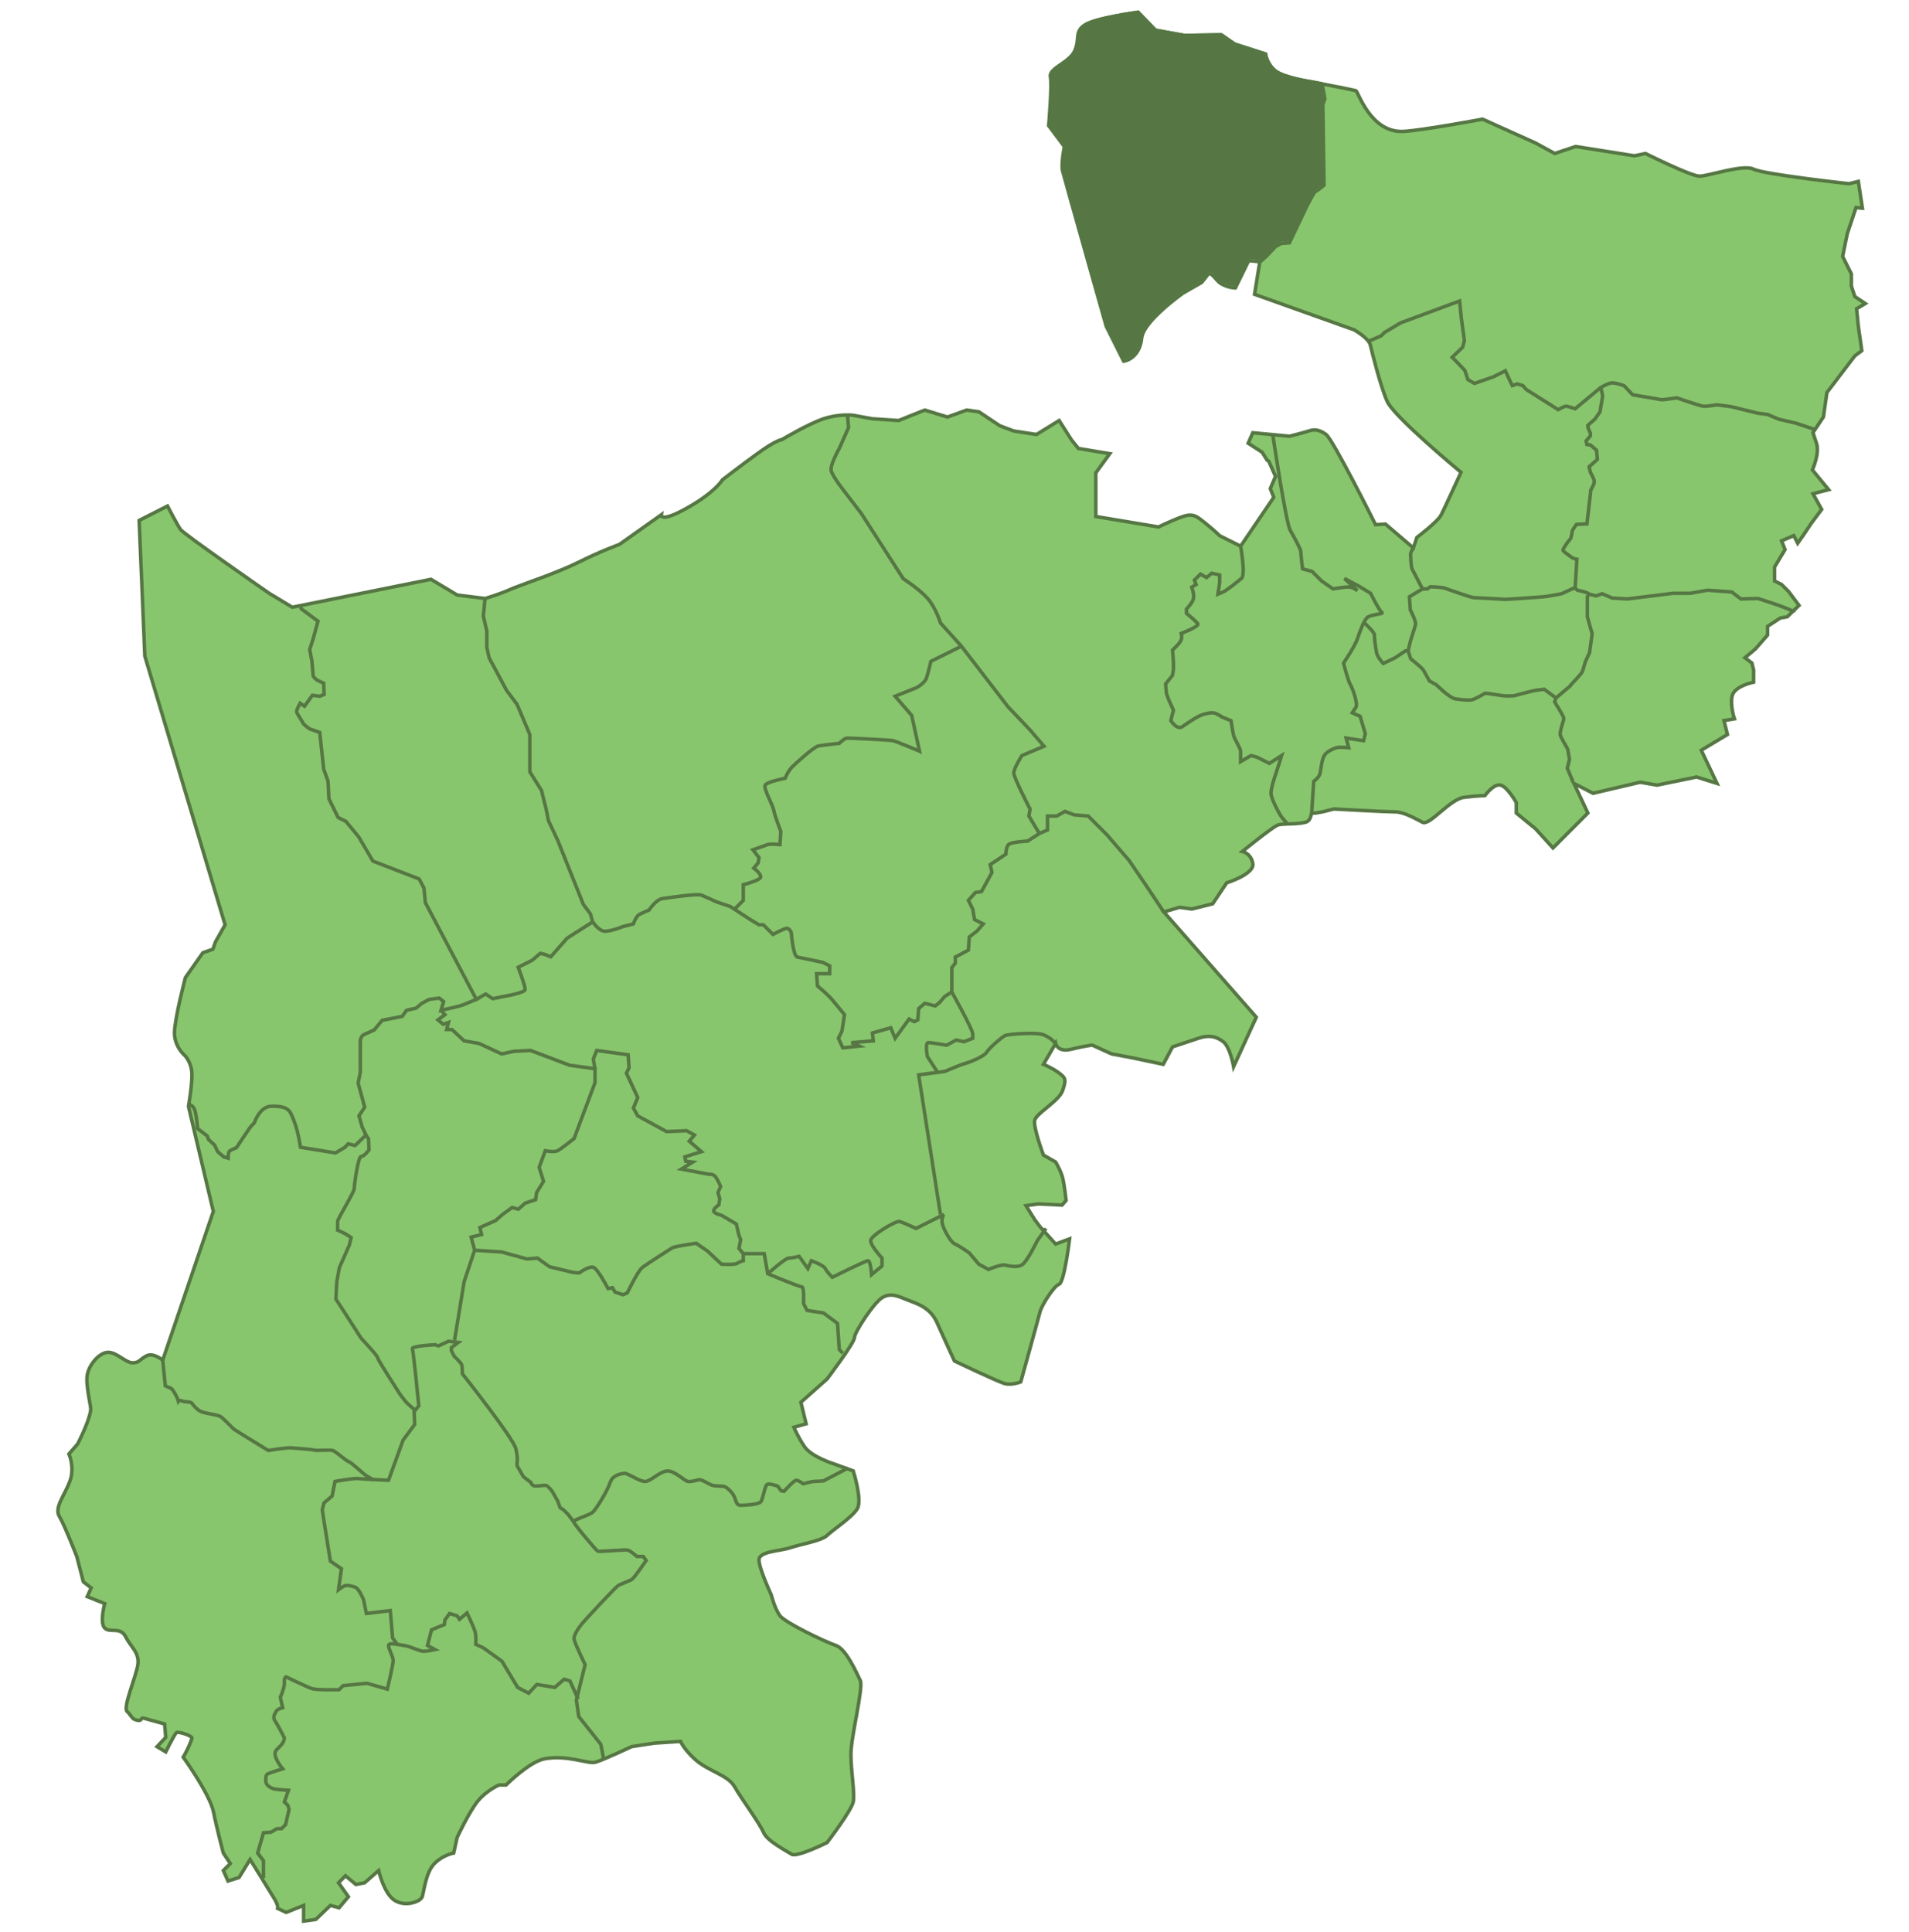
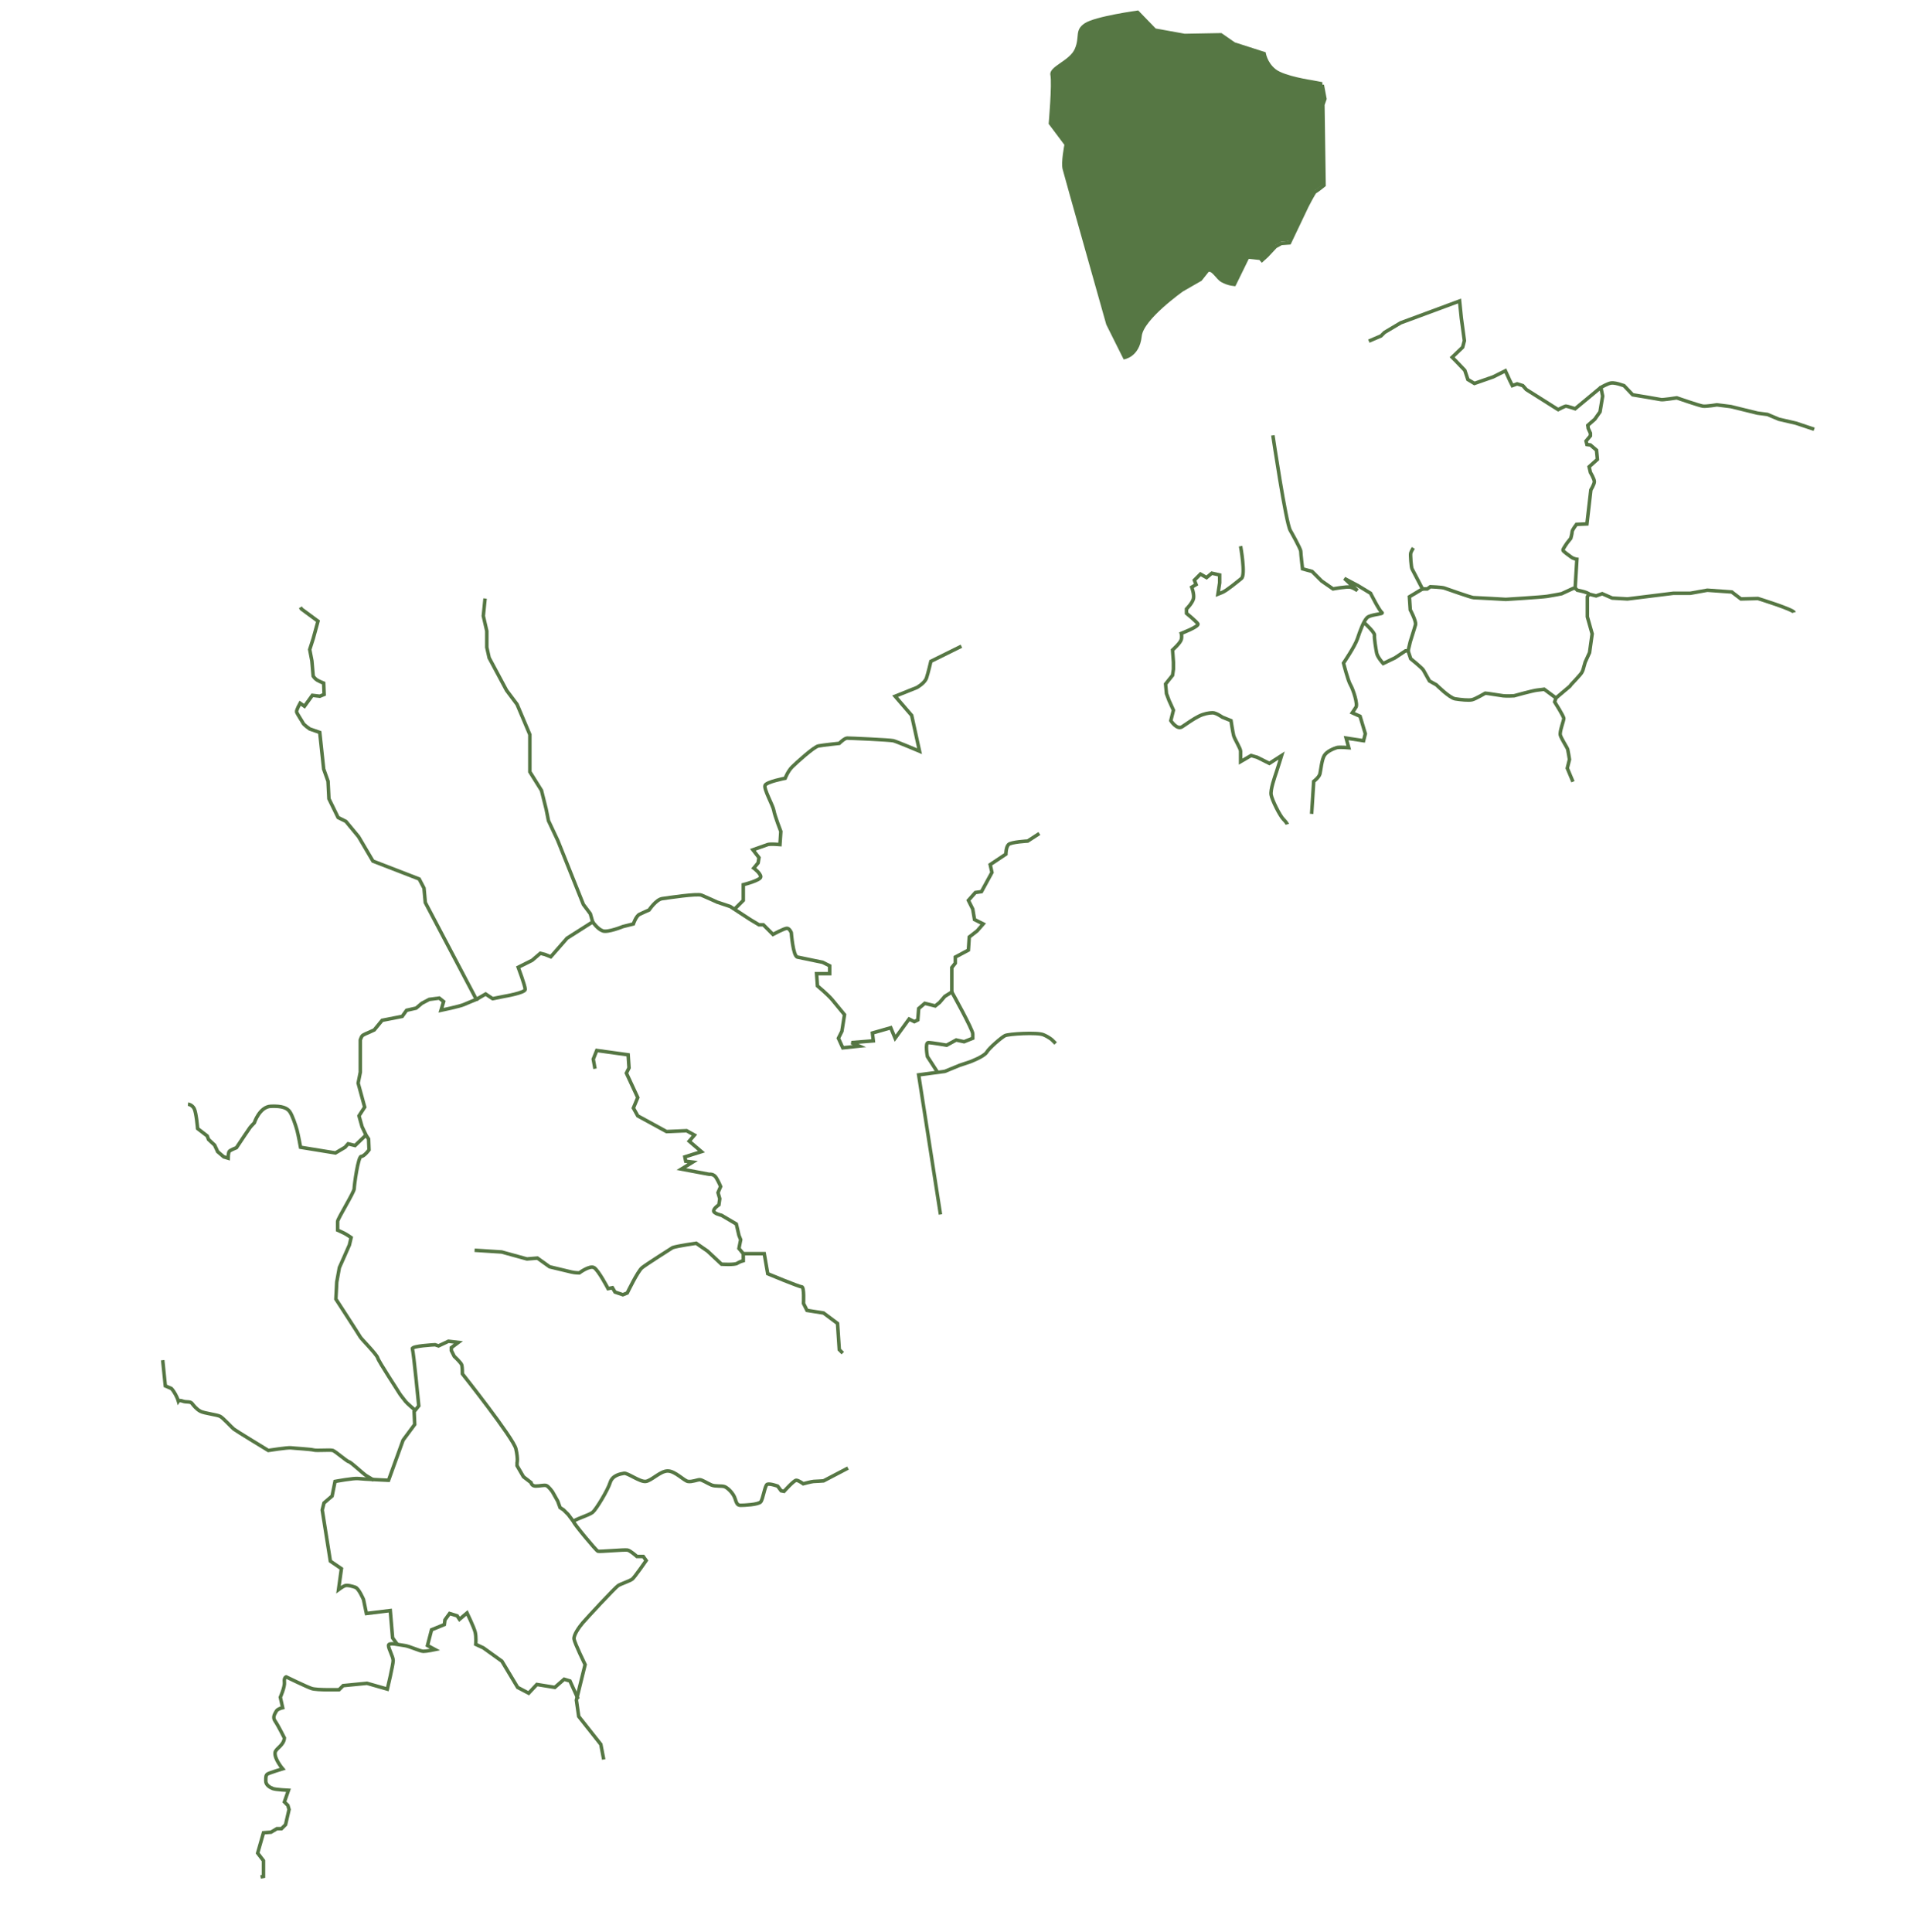
<svg xmlns="http://www.w3.org/2000/svg" xmlns:ns1="http://sodipodi.sourceforge.net/DTD/sodipodi-0.dtd" xmlns:ns2="http://www.inkscape.org/namespaces/inkscape" version="1.1" id="Layer_1" ns1:version="0.32" ns1:docname="Middlesex.svg" ns2:version="0.46" ns2:output_extension="org.inkscape.output.svg.inkscape" x="0px" y="0px" width="543.447px" height="549.867px" viewBox="0 0 543.447 549.867" enable-background="new 0 0 543.447 549.867" xml:space="preserve">
  <defs>
    <ns2:perspective id="perspective222" ns2:persp3d-origin="271.72351 : 183.289 : 1" ns2:vp_z="543.44702 : 274.9335 : 1" ns2:vp_y="0 : 1000 : 0" ns2:vp_x="0 : 274.9335 : 1" ns1:type="inkscape:persp3d">
		</ns2:perspective>
  </defs>
  <ns1:namedview id="base" ns2:current-layer="Layer_1" ns2:window-y="22" ns2:window-x="0" ns2:pageopacity="0.0" ns2:pageshadow="2" ns2:window-width="1066" ns2:window-height="743" ns2:cy="207.30054" ns2:cx="252.37449" ns2:zoom="2.5616316" showgrid="false" pagecolor="#ffffff" bordercolor="#666666" borderopacity="1.0" objecttolerance="10.0" gridtolerance="10.0" guidetolerance="10.0">
	</ns1:namedview>
-   <path id="path5" fill="#88C66D" stroke="#567744" d="M47.685,144.048l-8.072,4.099l1.614,38.62l22.849,76.495l-2.731,4.843  l-0.745,2.11l-2.856,0.994l-4.967,7.078c0,0-3.104,11.797-3.104,15.771c0,3.974,2.98,6.457,2.98,6.457s1.987,1.984,1.987,5.463  s-0.993,8.939-0.993,8.939l7.078,29.93l-14.405,42.346c0,0-2.608-2.235-4.595-1.242c-1.987,0.994-1.987,1.986-3.975,1.986  c-1.986,0-4.47-2.979-6.954-2.979c-2.482,0-5.464,3.479-5.96,6.457c-0.496,2.979,1.118,8.941,0.993,9.936  c-0.413,3.309-3.725,9.688-3.725,9.688l-2.484,2.854c0,0,1.739,3.852,0.249,7.822c-1.49,3.974-4.47,7.451-2.979,9.938  c1.489,2.481,4.967,11.425,4.967,11.425l1.863,7.202l2.234,1.736l-1.118,2.482l4.968,1.987c0,0-1.49,5.464,0,6.954  c1.489,1.488,4.47-0.497,5.96,2.481c1.489,2.979,3.974,4.471,3.477,7.946c-0.497,3.479-4.471,12.418-2.979,13.412  c0.502,0.334,1.292,1.881,1.986,2.15c2.519,0.985,1.568-0.614,2.649-0.332l5.96,1.655l0.331,3.811l-2.483,2.646l2.483,1.49  c0,0,2.063-4.242,2.979-5.464c0.373-0.496,4.72,0.869,4.471,1.612c-0.993,2.979-2.483,5.342-2.483,5.342s7.616,10.597,8.61,15.563  c0.992,4.968,2.813,11.756,2.813,11.756l1.987,2.979l-1.987,1.986l1.325,2.979l3.146-0.993l3.146-5.133  c0,0,5.464,8.776,6.954,11.261c1.49,2.483,0.497,2.482,0.497,2.482l2.813,1.323l4.968-1.986v4.471l3.477-0.495l4.139-3.976  l2.484,0.663l2.649-3.146l-2.815-3.975l1.987-1.985l2.979,2.482l2.483-0.497l3.974-3.479c0,0,1.49,6.457,4.471,8.443  s7.451,0.496,7.947-0.994c0.496-1.488,0.994-6.953,3.478-9.438c2.482-2.484,5.464-2.98,5.464-2.98l0.994-4.47  c0,0,3.477-7.451,5.96-10.432c2.482-2.981,5.96-4.473,5.96-4.473h1.986c0,0,6.623-6.623,10.929-7.45  c6.359-1.224,12.418,1.489,14.404,0.993c1.987-0.497,10.432-4.472,10.432-4.472l6.458-0.993l7.451-0.497  c0,0,1.021,2.264,3.974,4.969c3.974,3.645,9.438,4.473,11.425,7.946c1.987,3.479,6.954,10.104,8.279,13.08  c1.086,2.445,6.457,5.134,7.947,6.126c1.489,0.993,10.1-3.313,10.1-3.313s6.954-9.105,7.451-11.591  c0.497-2.481-0.663-8.607-0.663-13.575c0-4.969,3.643-19.041,2.648-21.027c-0.993-1.986-3.974-8.939-6.953-9.936  c-2.98-0.992-14.405-6.457-15.896-8.443s-2.484-5.96-2.484-5.96s-3.477-7.451-3.477-9.937c0-2.482,5.96-2.481,8.941-3.478  c2.979-0.994,8.94-1.987,10.431-3.479c1.49-1.488,7.12-5.134,8.61-7.614c1.489-2.484-1.159-10.766-1.159-10.766l-5.464-1.983  c0,0-6.457-1.987-8.444-4.97c-1.987-2.979-2.98-5.465-2.98-5.465l3.478-0.992l-1.49-6.125l7.451-6.624  c0,0,7.782-10.267,7.782-11.757c0-1.488,5.464-9.935,7.946-11.425c2.484-1.488,4.637-0.329,7.12,0.663  c2.484,0.993,6.458,1.985,8.444,6.457c1.986,4.471,4.967,10.928,4.967,10.928s12.417,5.961,14.405,6.459  c1.986,0.496,4.47-0.497,4.47-0.497s4.967-17.882,5.464-19.869c0.497-1.984,3.976-7.448,5.465-7.946  c1.489-0.496,2.979-12.914,2.979-12.914l-3.974,1.49l-4.473-4.968l-1.488-1.987l-2.482-3.975l3.477-0.495l6.79,0.329l1.158-1.322  c0,0-0.496-4.473-0.992-6.457c-0.497-1.986-1.986-4.473-1.986-4.473l-3.479-1.984c0,0-2.979-7.947-2.482-9.938  c0.496-1.984,6.953-5.464,7.947-8.441c0.992-2.98,0.992-3.479-0.994-4.969c-1.986-1.488-4.471-2.482-4.471-2.482l3.479-5.961  c0,0,0.496,2.647,4.469,1.654c3.976-0.99,5.963-1.156,5.963-1.156l5.464,2.48l6.126,1.159l8.609,1.82l2.647-4.97  c0,0,4.471-1.487,7.45-2.48s4.968-0.497,6.954,0.993c1.984,1.487,2.979,7.119,2.979,7.119l6.458-14.074l-26.325-29.967l4.472-1.325  l3.478,0.497l5.961-1.49l3.976-5.961c0,0,7.946-2.483,7.45-5.464s-2.979-3.478-2.979-3.478s7.946-6.458,9.935-7.451  c1.184-0.591,5.236-0.16,7.947-0.827c1.842-0.453,1.521-2.588,1.985-2.588c1.997,0,6.127-1.221,6.127-1.221  s15.065,0.828,17.551,0.828c2.484,0,5.796,1.987,7.781,2.98c1.987,0.992,7.782-6.623,11.757-7.12c3.974-0.497,5.96-0.497,5.96-0.497  s2.483-3.478,4.471-2.98s4.473,4.967,4.473,4.967v2.98l5.464,4.471l4.968,5.464l9.936-9.935l-3.975-8.444l5.464,2.815l13.411-3.146  l4.802,0.828l11.262-2.317l5.794,1.821l-4.472-9.438l7.45-4.47l-0.993-3.975l2.979-0.497c0,0-1.489-4.47-0.496-6.954  c0.992-2.483,5.961-3.477,5.961-3.477v-3.478l-0.497-1.986l-1.986-1.49l2.979-2.484l3.478-3.974v-2.483l3.603-2.358l1.998-0.354  l3.343-3.248l-2.979-3.974l-1.986-1.987l-1.986-0.992v-3.975l2.979-4.967l-0.993-2.484l3.478-1.489l1.11,2.172l1.869-2.668  l1.986-2.98l2.979-3.974l-2.484-4.471l4.473-1.158l-4.638-5.629c0,0,2.152-4.637,1.159-7.616c-0.994-2.98-0.994-2.98-0.994-2.98  l2.979-4.47l0.994-6.954l7.945-10.431l1.986-1.49l-0.993-6.954l-0.497-4.967l2.484-1.49l-2.98-1.987l-0.991-2.979v-3.478  l-2.483-4.967l1.323-6.458l2.482-7.451l1.821,0.166l-1.159-7.615l-2.647,0.662c0,0-24.174-2.649-27.152-4.14  c-2.98-1.49-12.915,1.987-15.398,1.987c-2.48,0-15.396-6.457-15.396-6.457l-3.146,0.662l-16.722-2.649l-5.961,1.987l-5.464-2.98  l-15.067-6.789c0,0-17.039,3.189-22.518,3.478c-9.438,0.497-12.914-11.425-13.577-11.59c-1.614-0.403-12.418-2.484-12.418-2.484  s-7.947-1.159-10.432-3.146c-2.483-1.987-2.813-4.803-2.813-4.803l-8.773-2.815l-3.811-2.647L337.271,10.1l-8.278-1.49l-4.968-5.133  c0,0-12.253,1.655-15.232,3.643c-2.98,1.987-1.324,3.809-2.814,7.285s-7.449,4.967-6.953,7.451  c0.496,2.483-0.498,13.908-0.498,13.908L303,41.725c0,0-0.994,4.967-0.497,6.954c0.497,1.986,12.418,44.208,12.418,44.208  l4.967,9.937c0,0,4.502-0.521,5.134-6.623c0.496-4.802,11.757-12.749,11.757-12.749l5.31-3.049l1.979-2.498  c0.932-0.373,2.233,2.092,3.501,2.834c2.109,1.237,4.113,1.223,4.113,1.223l3.81-7.781l3.146,0.332l-1.49,9.271l28.313,10.1  c0,0,4.139,2.318,4.636,4.306c0.497,1.986,2.813,11.59,4.802,16.061c1.986,4.472,21.027,20.2,21.027,20.2s-4.637,10.1-5.63,12.086  c-0.993,1.987-6.954,6.458-6.954,6.458l-0.993,2.98l-7.946-6.789l-2.813,0.166c0,0-12.087-24.174-14.074-25.664  c-1.985-1.49-3.478-1.49-4.967-0.993c-1.49,0.497-5.465,1.49-5.465,1.49l-10.433-0.994l-1.323,2.979l3.966,2.563l1.438,2.283  l0.455,0.271l1.925,4.32l-1.489,3.477l0.993,2.483l-9.438,13.908l-5.961-2.98c0,0-1.49-1.49-3.975-3.477  c-2.483-1.987-3.479-2.98-6.457-1.987c-2.979,0.994-6.954,2.979-6.954,2.979l-17.882-2.979v-12.42l3.975-5.464l-8.938-1.49  l-1.988-2.483l-3.477-5.464l-6.457,3.975l-6.459-0.993l-3.975-1.49l-5.961-3.974l-3.478-0.497l-5.464,1.987l-6.458-1.987  l-7.451,2.979l-7.451-0.497l-5.464-0.993c0,0-3.974-0.497-8.444,0.993s-11.921,5.96-11.921,5.96s-1.49,0-6.954,3.975  c-5.464,3.974-9.934,7.451-9.934,7.451s-1.987,3.477-9.936,7.947c-7.946,4.471-7.45,1.987-7.45,1.987l-11.922,8.444  c0,0-5.464,1.986-11.424,4.967c-5.96,2.979-14.9,5.96-17.385,6.954c-2.483,0.994,0.994-0.497-2.483,0.994  c-3.477,1.49-6.953,2.482-6.953,2.482l-7.947-0.993l-7.451-4.471l-39.49,7.948l-6.582-3.974c0,0-24.215-16.765-25.208-18.131  C50.534,149.549,47.685,144.048,47.685,144.048z" />
  <g id="g7">
    <path id="path9" fill="none" stroke="#567744" d="M171.864,500.857l-0.828-4.308l-6.292-7.947l-0.663-4.636l2.484-10.102   c0,0-2.98-6.125-3.146-7.284s1.49-3.479,2.484-4.637c0.993-1.159,9.271-10.103,10.1-10.599c0.828-0.497,3.312-1.322,3.975-1.819   s3.974-5.299,3.974-5.299l-0.828-1.158h-1.82c0,0-1.821-1.655-2.649-1.821s-7.947,0.497-8.444,0.331s-6.954-7.946-6.954-8.443   s4.472-1.82,5.465-2.647c0.993-0.828,4.305-6.293,4.967-8.443c0.662-2.151,2.979-2.482,3.974-2.648   c0.994-0.165,4.471,2.482,6.126,2.316s4.139-2.979,6.292-2.979s4.636,2.813,5.795,2.979s2.649-0.496,3.313-0.496   s2.152,0.993,3.312,1.49c1.159,0.496,2.98,0.165,3.809,0.496c0.827,0.331,2.482,1.821,2.979,3.479   c0.497,1.655,0.829,1.819,1.656,1.819s4.967-0.166,5.629-0.992c0.662-0.827,1.159-4.638,1.821-4.968   c0.662-0.331,2.979,0.496,2.979,0.496l0.993,1.325l0.828,0.165c0,0,2.813-3.146,3.477-3.146s1.987,0.994,1.987,0.994   s2.484-0.663,2.98-0.663c0.495,0,2.814-0.166,2.814-0.166l6.954-3.642" />
    <path id="path11" fill="none" stroke="#567744" d="M74.176,534.302l0.828-0.165v-4.47l-1.655-2.153l1.655-5.795l2.152-0.165   l1.656-0.992h1.324l1.159-1.159l0.993-4.307l-0.331-1.157l-0.994-0.993l1.159-3.313c0,0-3.643-0.166-4.471-0.496   c-0.828-0.331-1.987-0.995-1.987-2.151c0-1.157,0-1.655,0.497-1.985c0.497-0.331,4.305-1.49,4.305-1.49s-2.41-2.824-2.151-4.636   c0.166-1.159,2.482-1.986,2.648-4.141c0,0-1.82-3.644-2.648-4.803c-0.828-1.158,0-2.152,0.331-2.813s1.82-0.993,1.82-0.993   l-0.661-2.979c0,0,1.323-2.979,1.158-4.307s0.497-1.49,0.497-1.49s5.795,2.814,7.286,3.313c1.49,0.497,7.782,0.332,7.782,0.332   l1.159-1.158l6.788-0.663l5.795,1.655c0,0,1.654-6.954,1.654-8.112s-1.323-3.312-1.323-4.306c0-0.992,2.979-0.166,4.471,0   c1.49,0.166,4.47,1.656,5.464,1.656c0.993,0,3.312-0.497,3.312-0.497l-2.152-1.159l1.159-4.47l3.643-1.49l0.166-1.323l1.325-1.822   l2.152,0.662l0.662,0.994l2.152-1.821c0,0,1.986,4.142,2.317,5.464c0.332,1.324,0.166,3.479,0.166,3.479l2.151,0.992l5.299,3.809   l4.471,7.451l3.146,1.654l2.318-2.482l5.132,0.828l2.649-2.318l1.656,0.497l2.317,5.133" />
    <path id="path13" fill="none" stroke="#567744" d="M113.086,468.074l-1.324-1.821l-0.662-7.781l-6.789,0.827l-0.828-3.975   c0,0-1.324-3.146-2.317-3.479c-0.994-0.33-2.152-0.662-2.814-0.496s-1.987,1.159-1.987,1.159l0.828-5.961l-3.146-2.15l-2.316-14.57   l0.497-1.985l2.316-1.987l0.828-4.141c0,0,5.298-0.991,6.623-0.826s8.61,0.495,8.61,0.495l4.139-11.424l3.313-4.471l-0.166-3.646   l1.324-1.655c0,0-1.49-15.396-1.821-16.227s6.458-1.159,6.458-1.159l0.992,0.331l2.815-1.323l2.815,0.332l-1.987,1.488v0.827   l0.828,1.654c0,0,1.986,1.822,2.152,2.482c0.165,0.662,0.165,2.484,0.165,2.484s14.571,18.378,15.233,21.356   c0.662,2.979,0.331,3.976,0.331,3.976v0.828l1.821,3.146l2.151,1.655c0,0,0.166,0.993,1.325,0.993s2.318-0.329,2.98-0.165   c0.661,0.165,1.82,1.82,1.82,1.82l1.49,2.648l0.662,1.82l0.994,0.662l1.325,1.322l1.489,1.987" />
    <path id="path15" fill="none" stroke="#567744" d="M46.319,387.191l0.745,7.326l1.738,0.743c0,0,0.496,0.496,1.117,1.613   c0.621,1.118,0.87,1.987,0.87,1.987s0.248-0.373,1.242,0c0.993,0.372,2.111,0,2.607,0.621c0.497,0.618,1.241,1.612,2.359,2.232   c1.117,0.62,4.843,0.993,5.712,1.489c0.869,0.497,3.229,3.104,3.851,3.603s9.81,6.085,9.81,6.085s5.464-0.867,6.458-0.743   s5.588,0.372,6.458,0.62c0.869,0.247,4.719-0.123,5.464,0.123c0.745,0.248,3.975,3.104,4.595,3.229   c0.62,0.124,3.974,3.354,4.967,3.975c0.994,0.62,2.11,1.241,2.11,1.241" />
    <path id="path17" fill="none" stroke="#567744" d="M53.521,314.298c0,0,1.117,0.124,1.737,1.242   c0.621,1.117,0.994,5.712,0.994,5.712l2.732,2.111l0.373,0.992l1.738,1.615l0.868,1.86l1.739,1.488l1.242,0.373   c0,0,0-1.613,0.373-1.986c0.373-0.372,1.987-0.993,1.987-0.993l1.241-1.859c0,0,2.235-3.354,2.608-3.853   c0.373-0.497,1.242-1.365,1.242-1.365s1.49-4.596,4.719-4.72c3.229-0.124,4.595,0.497,5.34,1.49   c0.745,0.991,1.738,3.974,2.111,5.34s0.994,4.843,0.994,4.843l9.935,1.614l2.732-1.614l0.869-0.991l1.986,0.494l3.104-2.979   l0.745,1.117l0.124,3.104c0,0-1.366,1.862-2.235,1.862s-1.987,8.195-1.987,9.188c0,0.993-4.719,8.568-4.719,9.313   c0,0.746,0,2.484,0,2.484s1.118,0.494,1.863,0.866c0.745,0.373,1.986,1.242,1.986,1.242l-0.496,2.11l-1.863,4.224l-0.994,2.233   l-0.745,4.1l-0.248,4.844c0,0,6.706,10.31,6.954,10.806s4.719,4.967,4.967,5.961c0.248,0.992,5.836,9.438,6.084,9.935   c0.249,0.496,1.614,2.111,1.863,2.483s2.856,2.604,2.856,2.604" />
    <path id="path19" fill="none" stroke="#567744" d="M85.56,172.858l0.249,0.497l4.719,3.477l-1.366,4.967l-0.993,3.104l0.621,3.229   l0.373,4.347c0,0,0.497,0.745,1.118,1.118s1.863,0.868,1.863,0.868l0.124,3.229l-1.242,0.497l-2.111-0.249l-2.234,3.104   l-1.242-0.868c0,0-1.118,1.986-0.994,2.482c0.124,0.497,1.614,2.732,1.863,3.229s1.862,1.613,1.862,1.613l2.856,0.993l1.118,10.432   l1.242,3.477l0.249,4.967l2.606,5.34l2.235,1.117l3.601,4.347l4.098,6.954l13.163,5.093l1.366,2.606l0.373,4.098l14.529,27.568   c0,0-2.484,0.992-3.603,1.49c-1.116,0.496-6.457,1.613-6.457,1.613l0.745-2.482l-1.242-0.994l-2.855,0.373l-2.111,1.117   l-1.613,1.365l-2.732,0.621l-1.242,1.736l-5.712,1.118l-2.235,2.73l-1.613,0.743c0,0-1.614,0.621-1.863,0.993   c-0.249,0.373-0.497,1.118-0.497,1.118v9.189l-0.621,3.104l1.863,6.829l-1.614,2.483l0.869,3.104l1.118,2.359" />
    <path id="path21" fill="none" stroke="#567744" d="M138.087,170.374l-0.497,4.967l0.993,4.306v4.636l0.663,2.979l4.967,9.271   l2.98,3.974l3.643,8.61v10.597l3.313,5.299l1.324,5.298l0.663,3.311l2.648,5.63l7.285,18.213l1.987,2.649l0.662,2.317l-7.285,4.637   l-4.637,5.298l-1.655-0.662l-1.325-0.332l-2.318,1.987l-3.974,1.987c0,0,1.987,5.297,1.987,6.292c0,0.992-5.961,1.985-5.961,1.985   l-3.311,0.662l-1.987-1.325l-2.648,1.532" />
-     <path id="path23" fill="none" stroke="#567744" d="M241.239,118.053l0.331,3.643l-2.649,5.96c0,0-2.647,4.637-2.316,6.292   c0.331,1.656,4.304,6.623,4.304,6.623l4.305,5.629l11.921,18.545c0,0,4.637,2.98,6.954,5.629c2.318,2.649,3.643,6.954,3.643,6.954   l5.96,6.623l13.246,17.22l6.293,6.623l3.974,4.637l-6.292,2.648c0,0-2.318,3.644-2.318,4.967c0,1.324,4.638,10.267,4.638,10.267   l-0.332,1.986l2.979,4.968l2.318-0.994v-3.975h2.647l2.317-1.324l2.647,0.993l3.977,0.331l5.298,5.299l6.291,7.284l4.969,7.285   l4.967,7.451" />
-     <path id="path25" fill="none" stroke="#567744" d="M125.545,287.6l1.118,1.24l-1.987,1.49l1.49,1.242l1.49-0.497l-0.497,1.986h1.49   l3.477,3.229l4.223,0.745l6.457,2.979l3.477-0.746l4.719-0.248l11.177,4.224l7.202,0.993v3.974l-5.961,15.896   c0,0-3.725,2.979-4.719,3.478c-0.993,0.497-3.477,0-3.477,0l-1.738,4.721l1.242,3.975l-1.987,3.229l-0.249,1.985l-2.979,0.992   l-1.987,1.74l-1.738-0.498l-2.731,1.985l-1.987,1.738l-4.471,1.984l0.496,1.988l-2.979,0.743l0.993,3.728l-2.98,8.938   l-2.731,16.642" />
    <path id="path27" fill="none" stroke="#567744" d="M169.381,304.239l-0.497-2.731l0.994-2.481l8.941,1.24l0.248,3.728l-0.745,1.489   l3.229,6.953l-1.242,2.979l1.242,2.234l8.195,4.471l5.712-0.248l2.235,1.242l-1.49,1.738l3.478,2.979l-4.72,1.489l0.249,1.241   l1.987,0.248l-3.229,1.985l7.946,1.49c0,0,1.242-0.248,1.987,0.993s1.242,2.483,1.242,2.483l-0.745,1.736l0.497,1.738l-0.249,1.737   c0,0-1.49,0.992-1.49,1.737c0,0.744,2.235,1.241,2.235,1.241l4.222,2.483l0.745,3.229l0.497,1.242l-0.497,2.482l1.242,1.488h5.96   l0.994,5.715c0,0,8.94,3.726,9.686,3.726s0.497,4.719,0.497,4.719l0.994,1.987l4.719,0.744l3.975,2.979l0.496,7.45l0.994,0.993" />
    <path id="path29" fill="none" stroke="#567744" d="M135.107,355.898l7.699,0.496l7.202,1.984l2.98-0.248l3.477,2.483   c0,0,5.217,1.24,6.209,1.488c0.994,0.248,2.235,0.248,2.235,0.248s2.98-2.233,4.222-1.488c1.242,0.744,3.975,5.961,3.975,5.961   l1.242-0.249l0.745,1.241l2.234,0.744l1.242-0.496c0,0,2.979-6.209,4.222-7.201c1.242-0.993,8.692-5.713,8.692-5.713   c1.49-0.498,6.706-1.241,6.706-1.241l3.229,2.233l3.975,3.728c0,0,3.726,0.248,4.471-0.249c0.745-0.496,1.738-0.745,1.738-0.745   v-1.984" />
-     <path id="path31" fill="none" stroke="#567744" d="M218.556,362.604c0,0,4.967-4.471,5.96-4.471c0.994,0,2.979-0.496,2.979-0.496   l2.483,3.477l0.994-2.233c0,0,3.477,1.242,3.974,2.233c0.497,0.994,1.987,2.484,1.987,2.484s9.438-4.721,10.183-4.721   s0.994,3.977,0.994,3.977l2.979-2.483v-2.233c0,0-3.229-3.479-3.229-4.969c0-1.489,7.203-5.712,8.196-5.464   c0.994,0.248,4.719,1.985,4.719,1.985l7.948-3.975c0,0-1.242,1.241,0,3.975c1.241,2.73,2.482,4.224,3.229,4.472   c0.745,0.249,3.976,2.483,3.976,2.483l2.73,3.229l2.731,1.49c0,0,3.478-1.49,4.719-1.242c1.242,0.248,3.229,0.745,4.72,0   c1.489-0.745,4.47-6.954,4.47-6.954l2.484-3.479" />
    <path id="path33" fill="none" stroke="#567744" d="M300.515,297.037l-0.994-0.993c0,0-0.746-0.745-2.482-1.488   c-1.739-0.746-9.936-0.25-10.93,0.246c-0.992,0.497-4.471,3.479-5.215,4.721c-0.746,1.242-4.721,2.73-4.721,2.73l-2.979,0.993   l-4.221,1.738l-7.451,0.992l6.209,39.736" />
    <path id="path35" fill="none" stroke="#567744" d="M168.719,262.432c0,0,1.406,2.069,2.896,2.566s5.712-1.242,5.712-1.242   l2.98-0.744c0,0,0.745-2.235,1.737-2.732c0.994-0.497,2.732-1.242,2.732-1.242s1.987-2.979,3.726-3.229s9.935-1.49,11.177-0.994   c1.241,0.497,4.471,1.987,4.471,1.987l3.725,1.241l5.712,3.726l2.484,1.489h1.242l2.731,2.732c0,0,3.229-1.738,3.975-1.738   s1.242,1.242,1.242,1.242s0.496,6.706,1.738,6.954s7.202,1.49,7.202,1.49l1.987,0.993v2.234h-3.726l0.248,3.479   c0,0,2.98,2.482,4.223,3.976c1.241,1.489,3.477,4.223,3.477,4.223l-0.745,4.721l-0.993,1.984l1.242,2.731l4.719-0.496l-2.234-0.993   l6.209-0.497l-0.248-2.233l5.215-1.49l1.242,2.979l3.974-5.464l1.49,0.745l0.994-0.497l0.248-3.229l1.739-1.49l2.979,0.746   l1.242-0.994l1.49-1.737l1.986-1.241c0,0,5.96,10.681,5.96,11.921c0,1.241,0,1.241,0,1.241l-2.481,0.993l-2.234-0.496l-2.731,1.49   c0,0-4.223-0.745-5.217-0.745c-0.992,0-0.248,3.976-0.248,3.976l2.732,4.221" />
    <path id="path37" fill="none" stroke="#567744" d="M273.69,183.951l-8.692,4.305c0,0-0.745,3.229-1.242,4.72   c-0.497,1.489-2.731,2.731-2.731,2.731l-6.209,2.484l4.719,5.464l2.235,10.183c0,0-6.458-2.731-7.451-2.979   c-0.994-0.248-12.418-0.745-13.163-0.745s-2.235,1.49-2.235,1.49s-4.719,0.497-5.96,0.745c-1.241,0.249-6.209,4.719-7.451,5.961   c-1.241,1.241-1.986,3.229-1.986,3.229s-5.216,0.993-5.712,1.987s2.234,5.712,2.482,7.203c0.249,1.49,1.987,5.96,1.987,5.96   l-0.249,3.725c0,0-2.732-0.248-3.477,0c-0.745,0.249-4.223,1.49-4.223,1.49l1.739,2.235l-0.249,1.489l-1.242,1.49   c0,0,1.987,1.49,1.987,2.483s-4.967,2.234-4.967,2.234v4.471l-2.483,2.483" />
    <path id="path39" fill="none" stroke="#567744" d="M295.878,237.266l-3.313,2.151c0,0-4.719,0.248-5.463,0.993   c-0.746,0.745-0.746,2.732-0.746,2.732l-4.469,2.979l0.494,2.235l-2.979,5.464l-1.737,0.249l-1.986,2.235l1.241,2.483l0.497,2.98   l2.483,1.242l-1.738,1.986l-2.233,1.738l-0.248,3.726l-3.728,1.987v1.738l-0.993,1.242v6.954" />
    <path id="path41" fill="none" stroke="#567744" d="M353.166,155.473c0,0,1.49,8.195,0.248,9.188   c-1.24,0.993-4.222,3.478-5.464,3.975c-1.241,0.496-1.241,0.496-1.241,0.496l0.496-3.229v-2.235l-2.234-0.497l-1.487,1.242   l-1.739-0.994l-1.737,1.739l0.497,1.242l-1.242,0.745c0,0,0.745,1.986,0.497,3.229c-0.249,1.242-1.987,2.98-1.987,2.98v1.242   c0,0,2.732,2.234,3.229,2.979c0.497,0.745-4.719,2.732-4.719,2.732s0.249,0.745,0,1.737c-0.248,0.994-2.482,2.98-2.482,2.98   l0.248,3.477v1.987l-0.248,1.738l-1.986,2.483l0.248,2.732l0.745,1.987l1.241,2.731l-0.745,2.98c0,0,1.738,2.731,3.229,1.737   c1.488-0.992,3.229-2.234,4.719-2.979c1.49-0.745,2.979-0.993,3.975-0.993s2.73,1.242,2.73,1.242l2.481,0.994   c0,0,0.497,3.229,0.745,4.222c0.249,0.993,1.986,3.725,1.986,4.47s0,2.98,0,2.98l2.979-1.739l1.738,0.497l3.479,1.739l3.478-2.235   c0,0-0.993,3.229-1.49,4.719c-0.497,1.49-1.736,4.968-1.488,6.458c0.249,1.49,2.481,5.96,3.479,6.954   c0.992,0.993,1.116,1.459,1.116,1.459" />
    <path id="path43" fill="none" stroke="#567744" d="M362.355,123.931c0,0,3.726,25.084,4.967,27.07c0,0,2.979,5.217,2.979,5.961   c0,0.745,0.497,4.968,0.497,4.968l2.73,0.744l2.73,2.732l3.229,2.235c0,0,3.975-0.745,4.967-0.497   c0.994,0.249,1.987,0.994,1.987,0.994l-3.728-3.478l3.976,2.111l3.479,2.11c0,0,2.482,4.968,3.229,5.465   c0.743,0.497-3.229,0.497-4.225,1.489c-0.993,0.994-1.984,3.727-2.729,5.961c-0.745,2.235-3.976,6.954-3.976,6.954   s1.241,4.968,1.985,6.209c0.745,1.242,2.235,5.712,1.49,6.457l-0.993,1.49l2.234,0.993l1.489,4.967l-0.497,1.987l-4.967-0.745   l0.744,2.731c0,0-2.731-0.248-3.479,0c-0.744,0.248-2.73,0.993-3.479,2.235c-0.745,1.242-0.993,4.222-1.241,5.216   c-0.248,0.993-1.771,2.143-1.771,2.143l-0.59,9.251" />
    <path id="path45" fill="none" stroke="#567744" d="M388.433,177.328c0,0,2.979,2.732,2.855,3.478   c-0.124,0.744,0.373,3.85,0.621,5.091s1.862,2.979,1.862,2.979l3.354-1.613l2.979-1.987h0.743l0.745,2.235   c0,0,3.229,2.607,3.604,3.229c0.372,0.621,1.736,3.104,1.736,3.104l1.987,1.117c0,0,3.727,3.726,5.34,3.975   c1.614,0.248,3.851,0.497,4.845,0.248c0.991-0.248,3.727-1.862,3.727-1.862c0.371,0,4.098,0.621,5.091,0.745s3.104,0,3.104,0   s5.34-1.49,6.582-1.615c1.239-0.124,1.984-0.248,1.984-0.248l3.354,2.483l-0.372,1.118c0,0,2.605,4.098,2.605,4.719   s-1.239,3.726-0.991,4.719c0.246,0.994,1.985,3.603,2.109,4.098c0.124,0.496,0.496,2.856,0.496,2.856l-0.62,2.483l1.613,3.85" />
    <path id="path47" fill="none" stroke="#567744" d="M402.342,155.969c0,0-0.621,0.993-0.745,1.489s0.124,3.975,0.373,4.472   c0.248,0.497,2.979,5.712,2.979,5.712l-3.728,2.234l0.248,3.727c0,0,1.737,3.229,1.489,4.222c-0.247,0.994-1.365,4.347-1.489,4.843   s-0.621,2.608-0.621,2.608" />
    <path id="path49" fill="none" stroke="#567744" d="M442.947,198.687l3.976-3.354l0.372-0.497c0,0,2.606-2.731,2.979-3.353   c0.372-0.621,0.497-1.242,0.497-1.242l0.494-1.738l1.242-2.731l0.745-5.34l-1.366-4.844v-5.712l0.497-0.745l1.985,0.497   l1.738-0.621l2.854,1.242l4.348,0.249l13.037-1.615h4.846l4.843-0.868l6.954,0.497l2.605,1.986l4.845-0.125   c0,0,10.059,3.104,10.309,3.975" />
    <path id="path51" fill="none" stroke="#567744" d="M404.949,167.642h1.365l0.867-0.621c0,0,3.229,0.124,3.977,0.373   c0.745,0.248,7.698,2.731,8.317,2.731c0.621,0,9.188,0.497,9.188,0.497s10.184-0.621,11.797-0.869c1.614-0.249,4.1-0.745,4.1-0.745   l3.229-1.489l0.62-0.124l0.621,0.621c0,0,2.854,0.497,3.354,1.117" />
    <path id="path53" fill="none" stroke="#567744" d="M448.411,167.394l0.497-8.196c0,0-0.992-0.125-1.613-0.621   s-2.359-1.614-2.359-1.987s1.242-2.11,1.242-2.11l0.993-1.242c0,0,0.372-1.366,0.372-1.863s1.241-2.11,1.241-2.11l2.979-0.124   l1.117-9.687c0,0,0.992-1.614,0.992-2.358c0-0.745-1.116-2.608-1.116-2.608l-0.372-1.614l2.358-2.11l-0.249-2.605l-1.737-1.49   l-0.993-0.124l-0.249-0.994l1.242-1.489v-0.745l-0.621-1.366l-0.124-0.869l1.986-1.739l1.49-2.11l0.745-4.472l-0.497-2.482   c0,0,1.984-1.118,2.854-1.242c0.868-0.125,2.109,0.248,2.109,0.248l1.614,0.497l2.482,2.608c0,0,7.573,1.241,8.07,1.365   s4.472-0.497,4.472-0.497s6.457,2.235,7.45,2.36c0.992,0.124,3.974-0.373,3.974-0.373l3.976,0.497l7.575,1.863l2.854,0.373   l3.229,1.365l4.843,1.118l5.216,1.738" />
    <path id="path55" fill="none" stroke="#567744" d="M389.676,97.108l3.479-1.49l0.993-0.993l4.596-2.731l16.765-6.208l0.497,4.843   l0.868,6.458l-0.496,1.862l-2.98,2.855l0.994,0.993l2.606,2.732l0.869,2.607l1.861,1.118l5.341-1.863l3.479-1.737l1.241,2.731   l0.744,1.49l1.364-0.497l1.614,0.497l0.994,1.118l9.063,5.712c0,0,1.861-0.993,2.233-0.993c0.373,0,2.606,0.745,2.606,0.745   l7.327-6.084" />
    <path id="path57" fill="none" stroke="#567744" d="M358.88,74.425l1.82-1.655l2.399-2.566l1.655-0.911l2.317-0.165l4.967-10.431   c0,0,2.068-4.057,2.4-4.14s2.481-1.821,2.481-1.821l-0.331-22.932l0.58-1.656l-0.745-3.975" />
  </g>
  <defs>
    <ns2:perspective id="perspective222" ns2:persp3d-origin="271.72351 : 183.289 : 1" ns2:vp_z="543.44702 : 274.9335 : 1" ns2:vp_y="0 : 1000 : 0" ns2:vp_x="0 : 274.9335 : 1" ns1:type="inkscape:persp3d">
		</ns2:perspective>
  </defs>
  <ns1:namedview id="base" ns2:current-layer="Layer_1" ns2:window-y="22" ns2:window-x="0" ns2:pageopacity="0.0" ns2:pageshadow="2" ns2:window-width="1066" ns2:window-height="743" ns2:cy="207.30054" ns2:cx="252.37449" ns2:zoom="2.5616316" showgrid="false" pagecolor="#ffffff" bordercolor="#666666" borderopacity="1.0" objecttolerance="10.0" gridtolerance="10.0" guidetolerance="10.0">
	</ns1:namedview>
  <path fill="#567744" d="M376.424,23.674l0.75,3.97l-0.58,1.66l0.33,22.93c0,0-2.15,1.74-2.479,1.82c-0.341,0.09-2.4,4.14-2.4,4.14  l-4.971,10.43l-2.32,0.17l-1.649,0.91l-2.399,2.57l-1.82,1.65l-0.25,0.09l-3.141-0.33l-3.81,7.78c-0.06,0-2.04-0.01-4.12-1.22  c-1.26-0.75-2.57-3.21-3.5-2.84l-1.98,2.5l-5.31,3.05c0,0-11.26,7.95-11.75,12.75c-0.63,6.1-5.14,6.62-5.14,6.62l-4.96-9.94  c0,0-11.921-42.22-12.421-44.2c-0.5-1.99,0.5-6.96,0.5-6.96l-4.479-5.96c0,0,1-11.42,0.5-13.91c-0.489-2.48,5.46-3.97,6.95-7.45  c1.5-3.47-0.16-5.3,2.82-7.28c2.979-1.99,15.229-3.65,15.229-3.65l4.97,5.14l8.28,1.49l10.44-0.19l3.81,2.65l8.78,2.82  c0,0,0.33,2.81,2.811,4.8c2.479,1.99,10.43,3.15,10.43,3.15s1.229,0.24,2.93,0.56L376.424,23.674z" />
</svg>